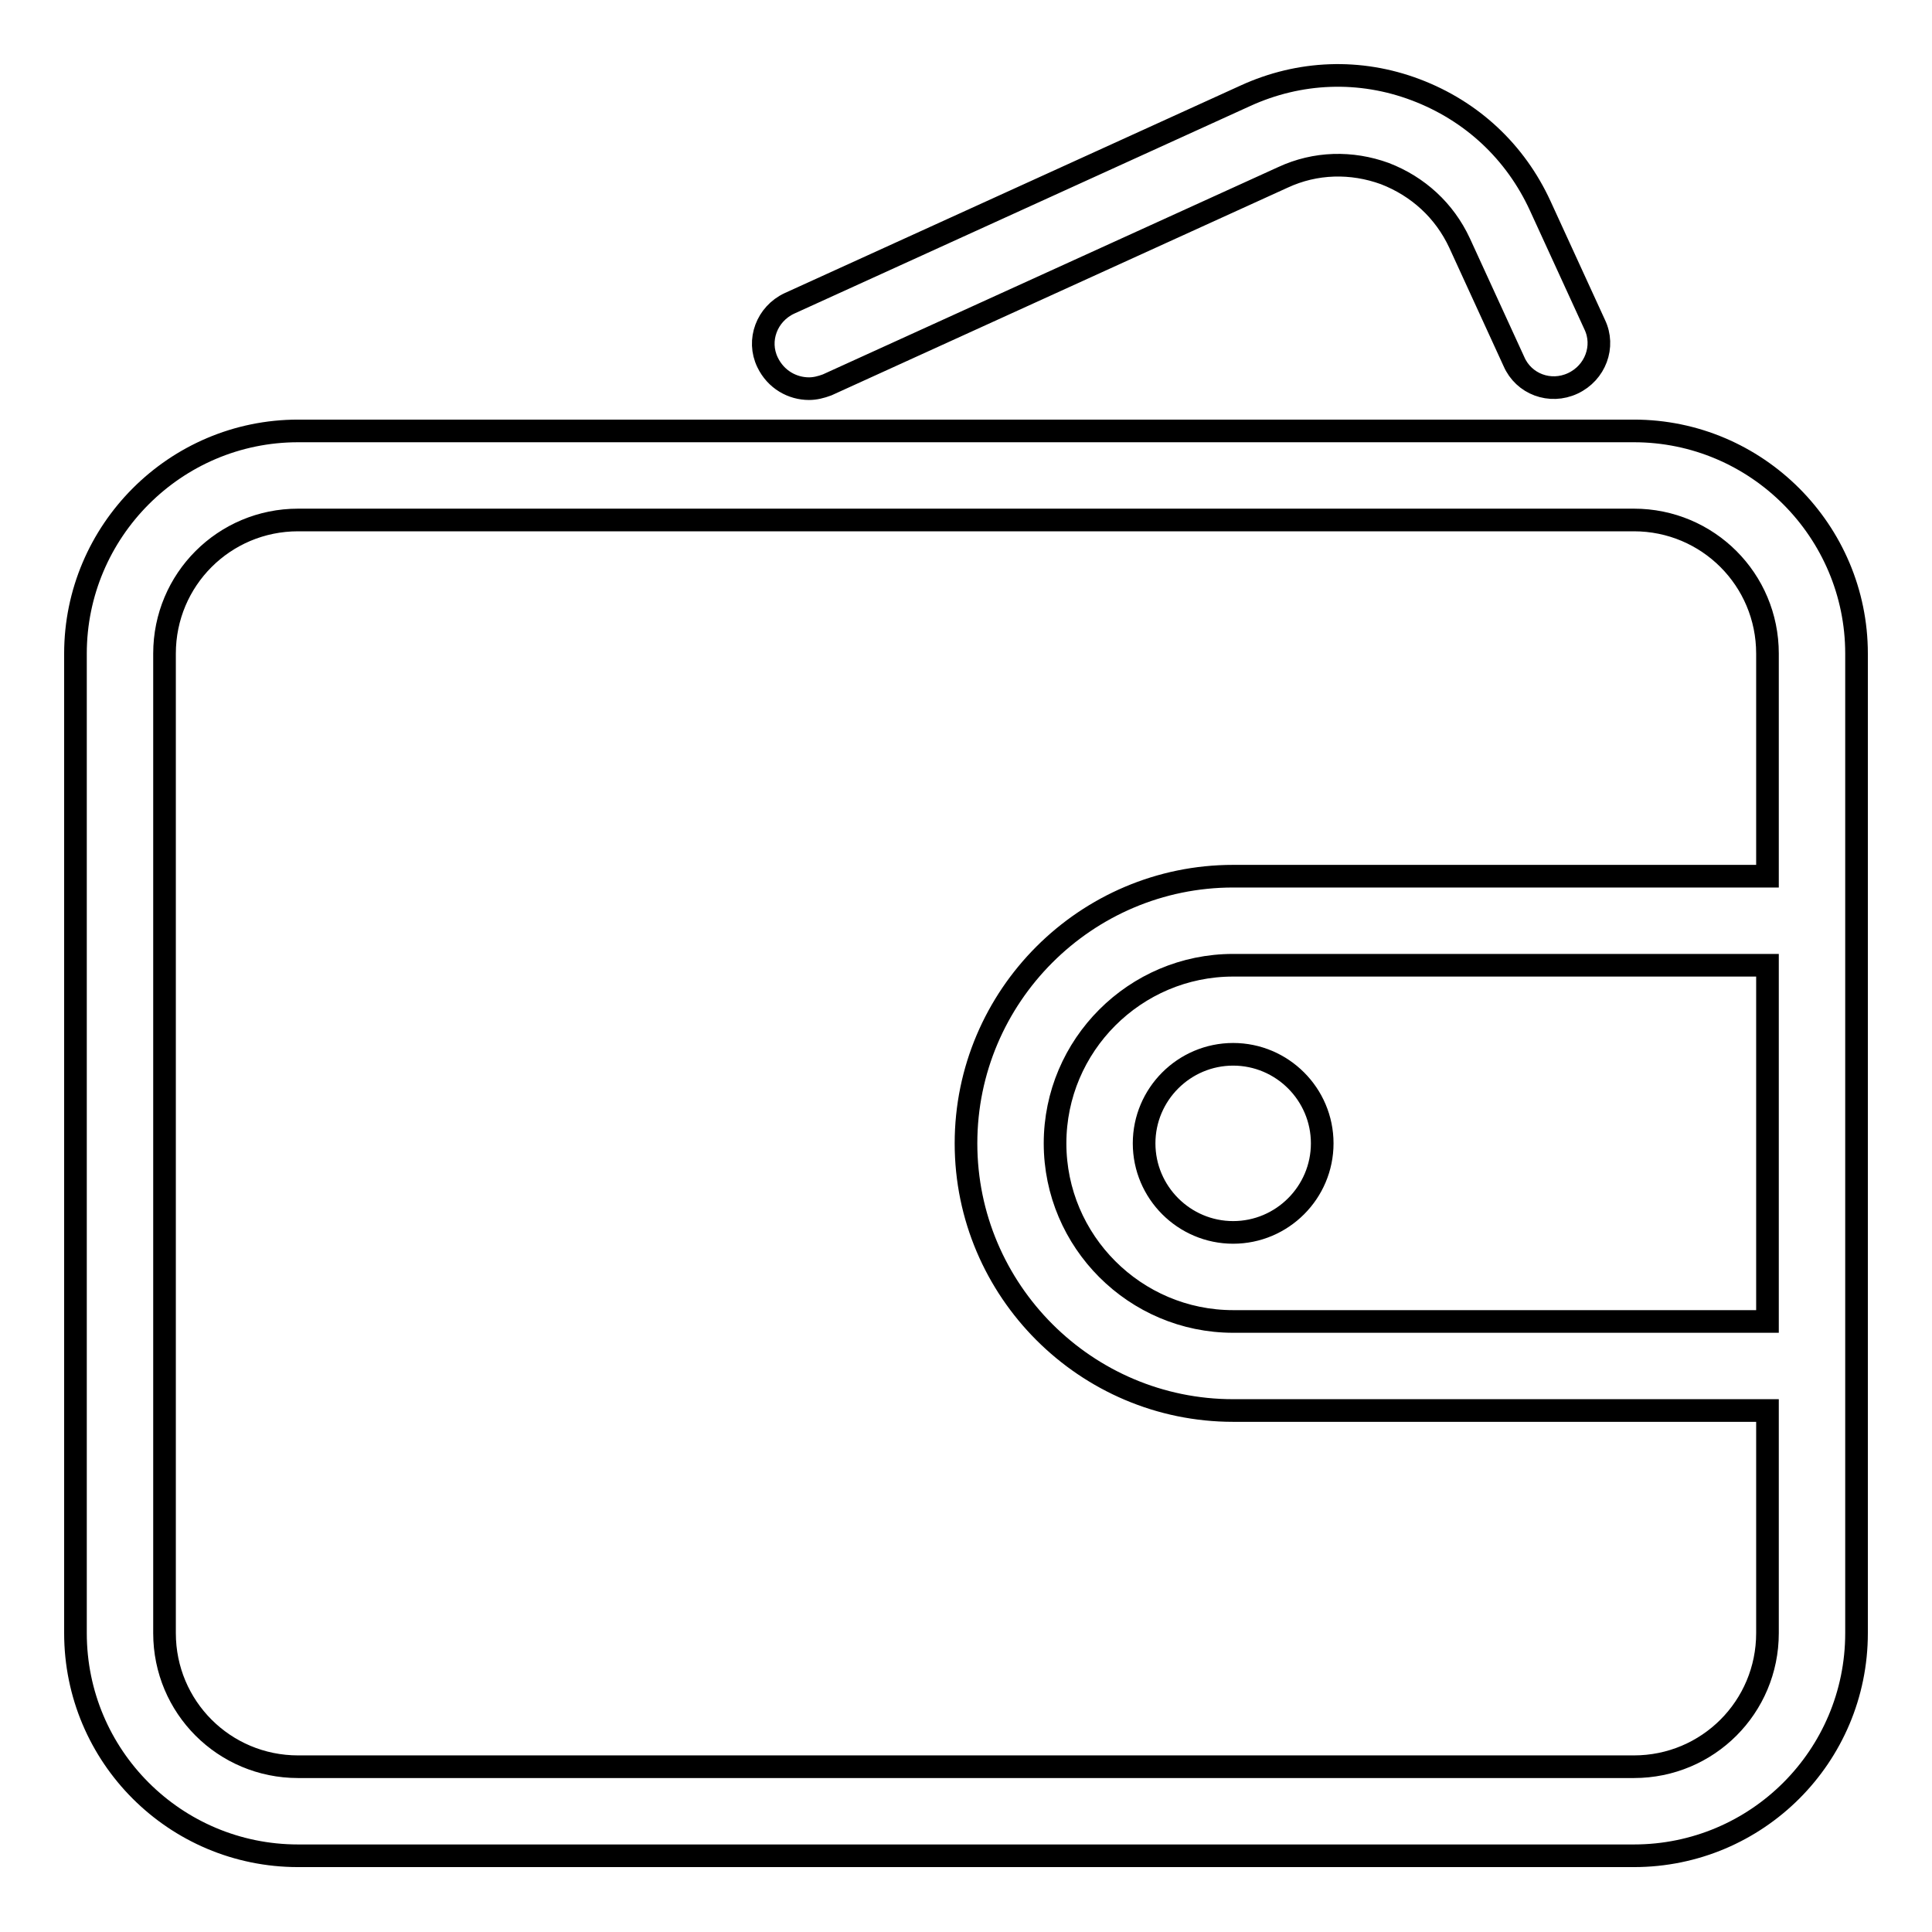
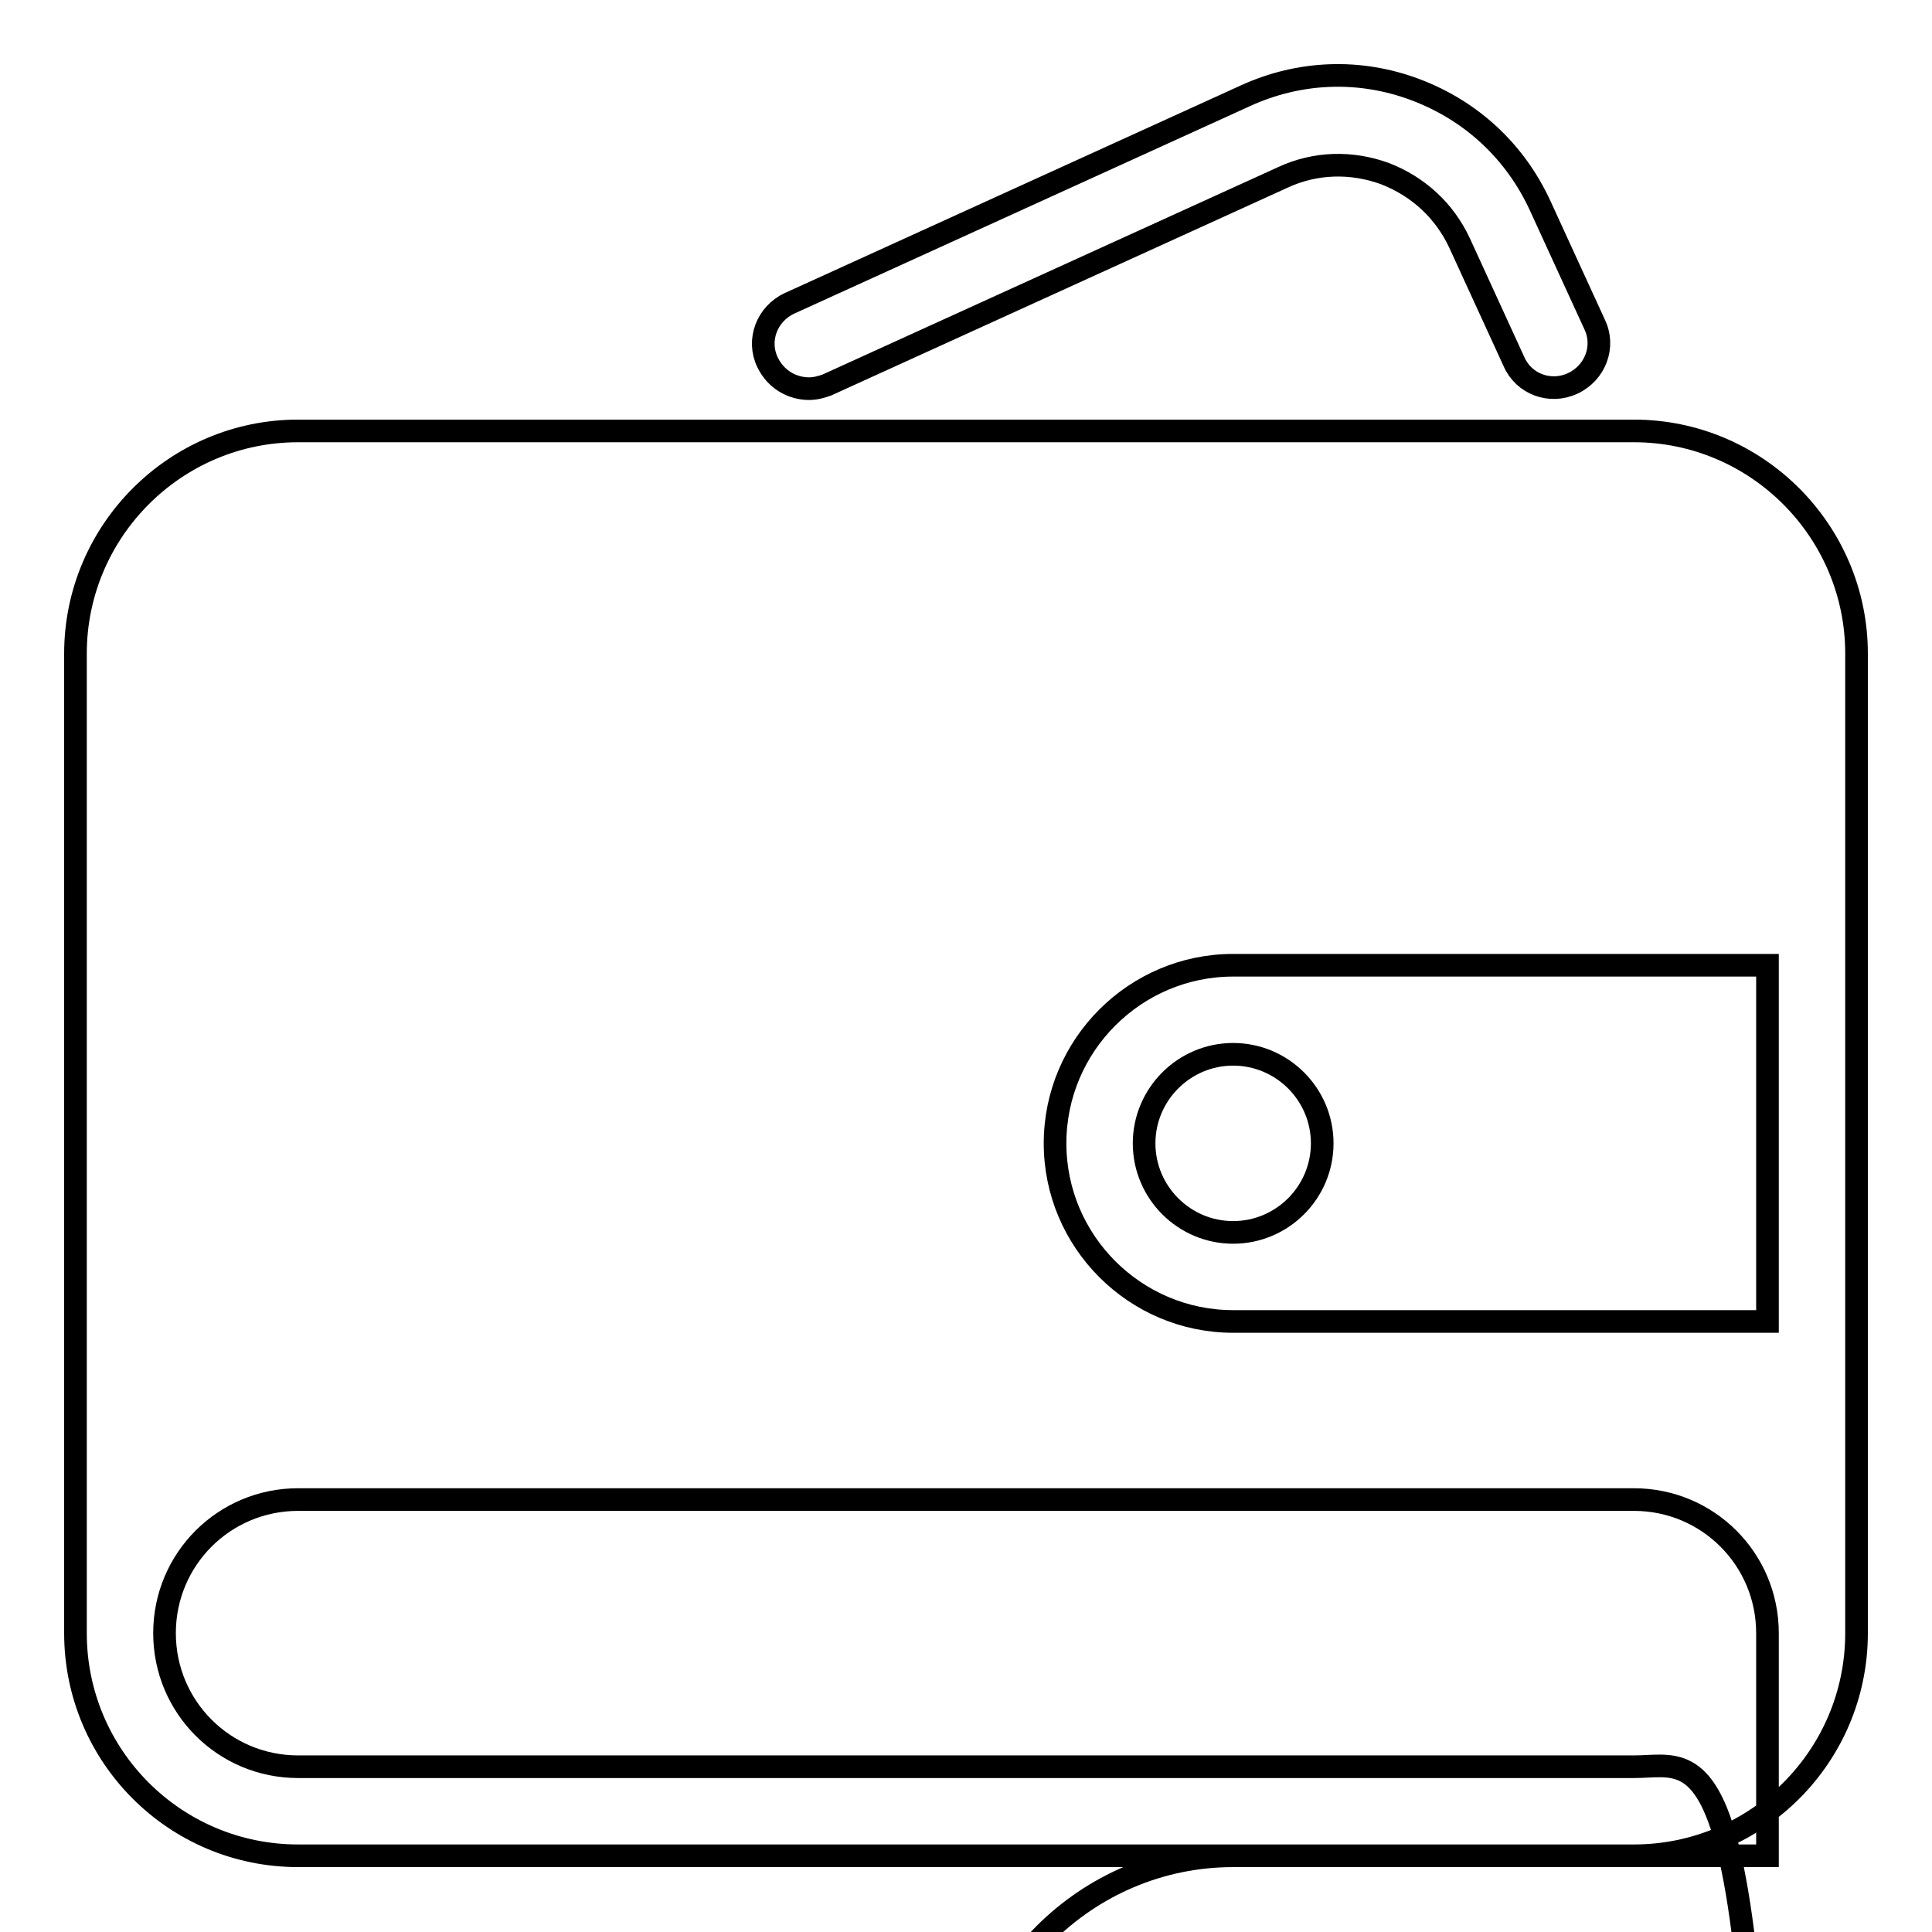
<svg xmlns="http://www.w3.org/2000/svg" version="1.1" x="0px" y="0px" viewBox="0 0 256 256" enable-background="new 0 0 256 256" xml:space="preserve">
  <g>
-     <path stroke-width="3" fill-opacity="0" stroke="#000000" d="M216.5,57.1h-177C23.2,57.1,10,70.4,10,86.6v129.8c0,16.3,13.2,29.5,29.5,29.5h177 c16.3,0,29.5-13.2,29.5-29.5V181v-59V86.6C246,70.4,232.8,57.1,216.5,57.1z M216.5,234.1h-177c-9.8,0-17.7-7.9-17.7-17.7V86.6 c0-9.8,7.9-17.7,17.7-17.7h177c9.8,0,17.7,7.9,17.7,17.7v29.5h-70.8c-19.5,0-35.4,15.9-35.4,35.4c0,19.5,15.9,35.4,35.4,35.4h70.8 v29.5C234.2,226.2,226.3,234.1,216.5,234.1z M234.2,175.1h-70.8c-13,0-23.6-10.6-23.6-23.6c0-13,10.6-23.6,23.6-23.6h70.8V175.1z  M107.2,51.5c0.8,0,1.6-0.2,2.4-0.5L170,23.5c4.3-2,9.1-2.1,13.5-0.5c4.4,1.7,7.9,4.9,9.9,9.2l7.2,15.7c1.3,3,4.8,4.3,7.8,2.9 c3-1.4,4.3-4.9,2.9-7.8l-7.2-15.7c-3.3-7.2-9.1-12.6-16.5-15.4c-7.4-2.8-15.4-2.5-22.6,0.8l-60.4,27.5c-3,1.4-4.3,4.9-2.9,7.8 C102.8,50.3,105,51.5,107.2,51.5z M151.6,151.5c0,6.5,5.3,11.8,11.8,11.8c6.5,0,11.8-5.3,11.8-11.8c0-6.5-5.3-11.8-11.8-11.8 C156.9,139.7,151.6,145,151.6,151.5z" />
+     <path stroke-width="3" fill-opacity="0" stroke="#000000" d="M216.5,57.1h-177C23.2,57.1,10,70.4,10,86.6v129.8c0,16.3,13.2,29.5,29.5,29.5h177 c16.3,0,29.5-13.2,29.5-29.5V181v-59V86.6C246,70.4,232.8,57.1,216.5,57.1z M216.5,234.1h-177c-9.8,0-17.7-7.9-17.7-17.7c0-9.8,7.9-17.7,17.7-17.7h177c9.8,0,17.7,7.9,17.7,17.7v29.5h-70.8c-19.5,0-35.4,15.9-35.4,35.4c0,19.5,15.9,35.4,35.4,35.4h70.8 v29.5C234.2,226.2,226.3,234.1,216.5,234.1z M234.2,175.1h-70.8c-13,0-23.6-10.6-23.6-23.6c0-13,10.6-23.6,23.6-23.6h70.8V175.1z  M107.2,51.5c0.8,0,1.6-0.2,2.4-0.5L170,23.5c4.3-2,9.1-2.1,13.5-0.5c4.4,1.7,7.9,4.9,9.9,9.2l7.2,15.7c1.3,3,4.8,4.3,7.8,2.9 c3-1.4,4.3-4.9,2.9-7.8l-7.2-15.7c-3.3-7.2-9.1-12.6-16.5-15.4c-7.4-2.8-15.4-2.5-22.6,0.8l-60.4,27.5c-3,1.4-4.3,4.9-2.9,7.8 C102.8,50.3,105,51.5,107.2,51.5z M151.6,151.5c0,6.5,5.3,11.8,11.8,11.8c6.5,0,11.8-5.3,11.8-11.8c0-6.5-5.3-11.8-11.8-11.8 C156.9,139.7,151.6,145,151.6,151.5z" />
  </g>
</svg>